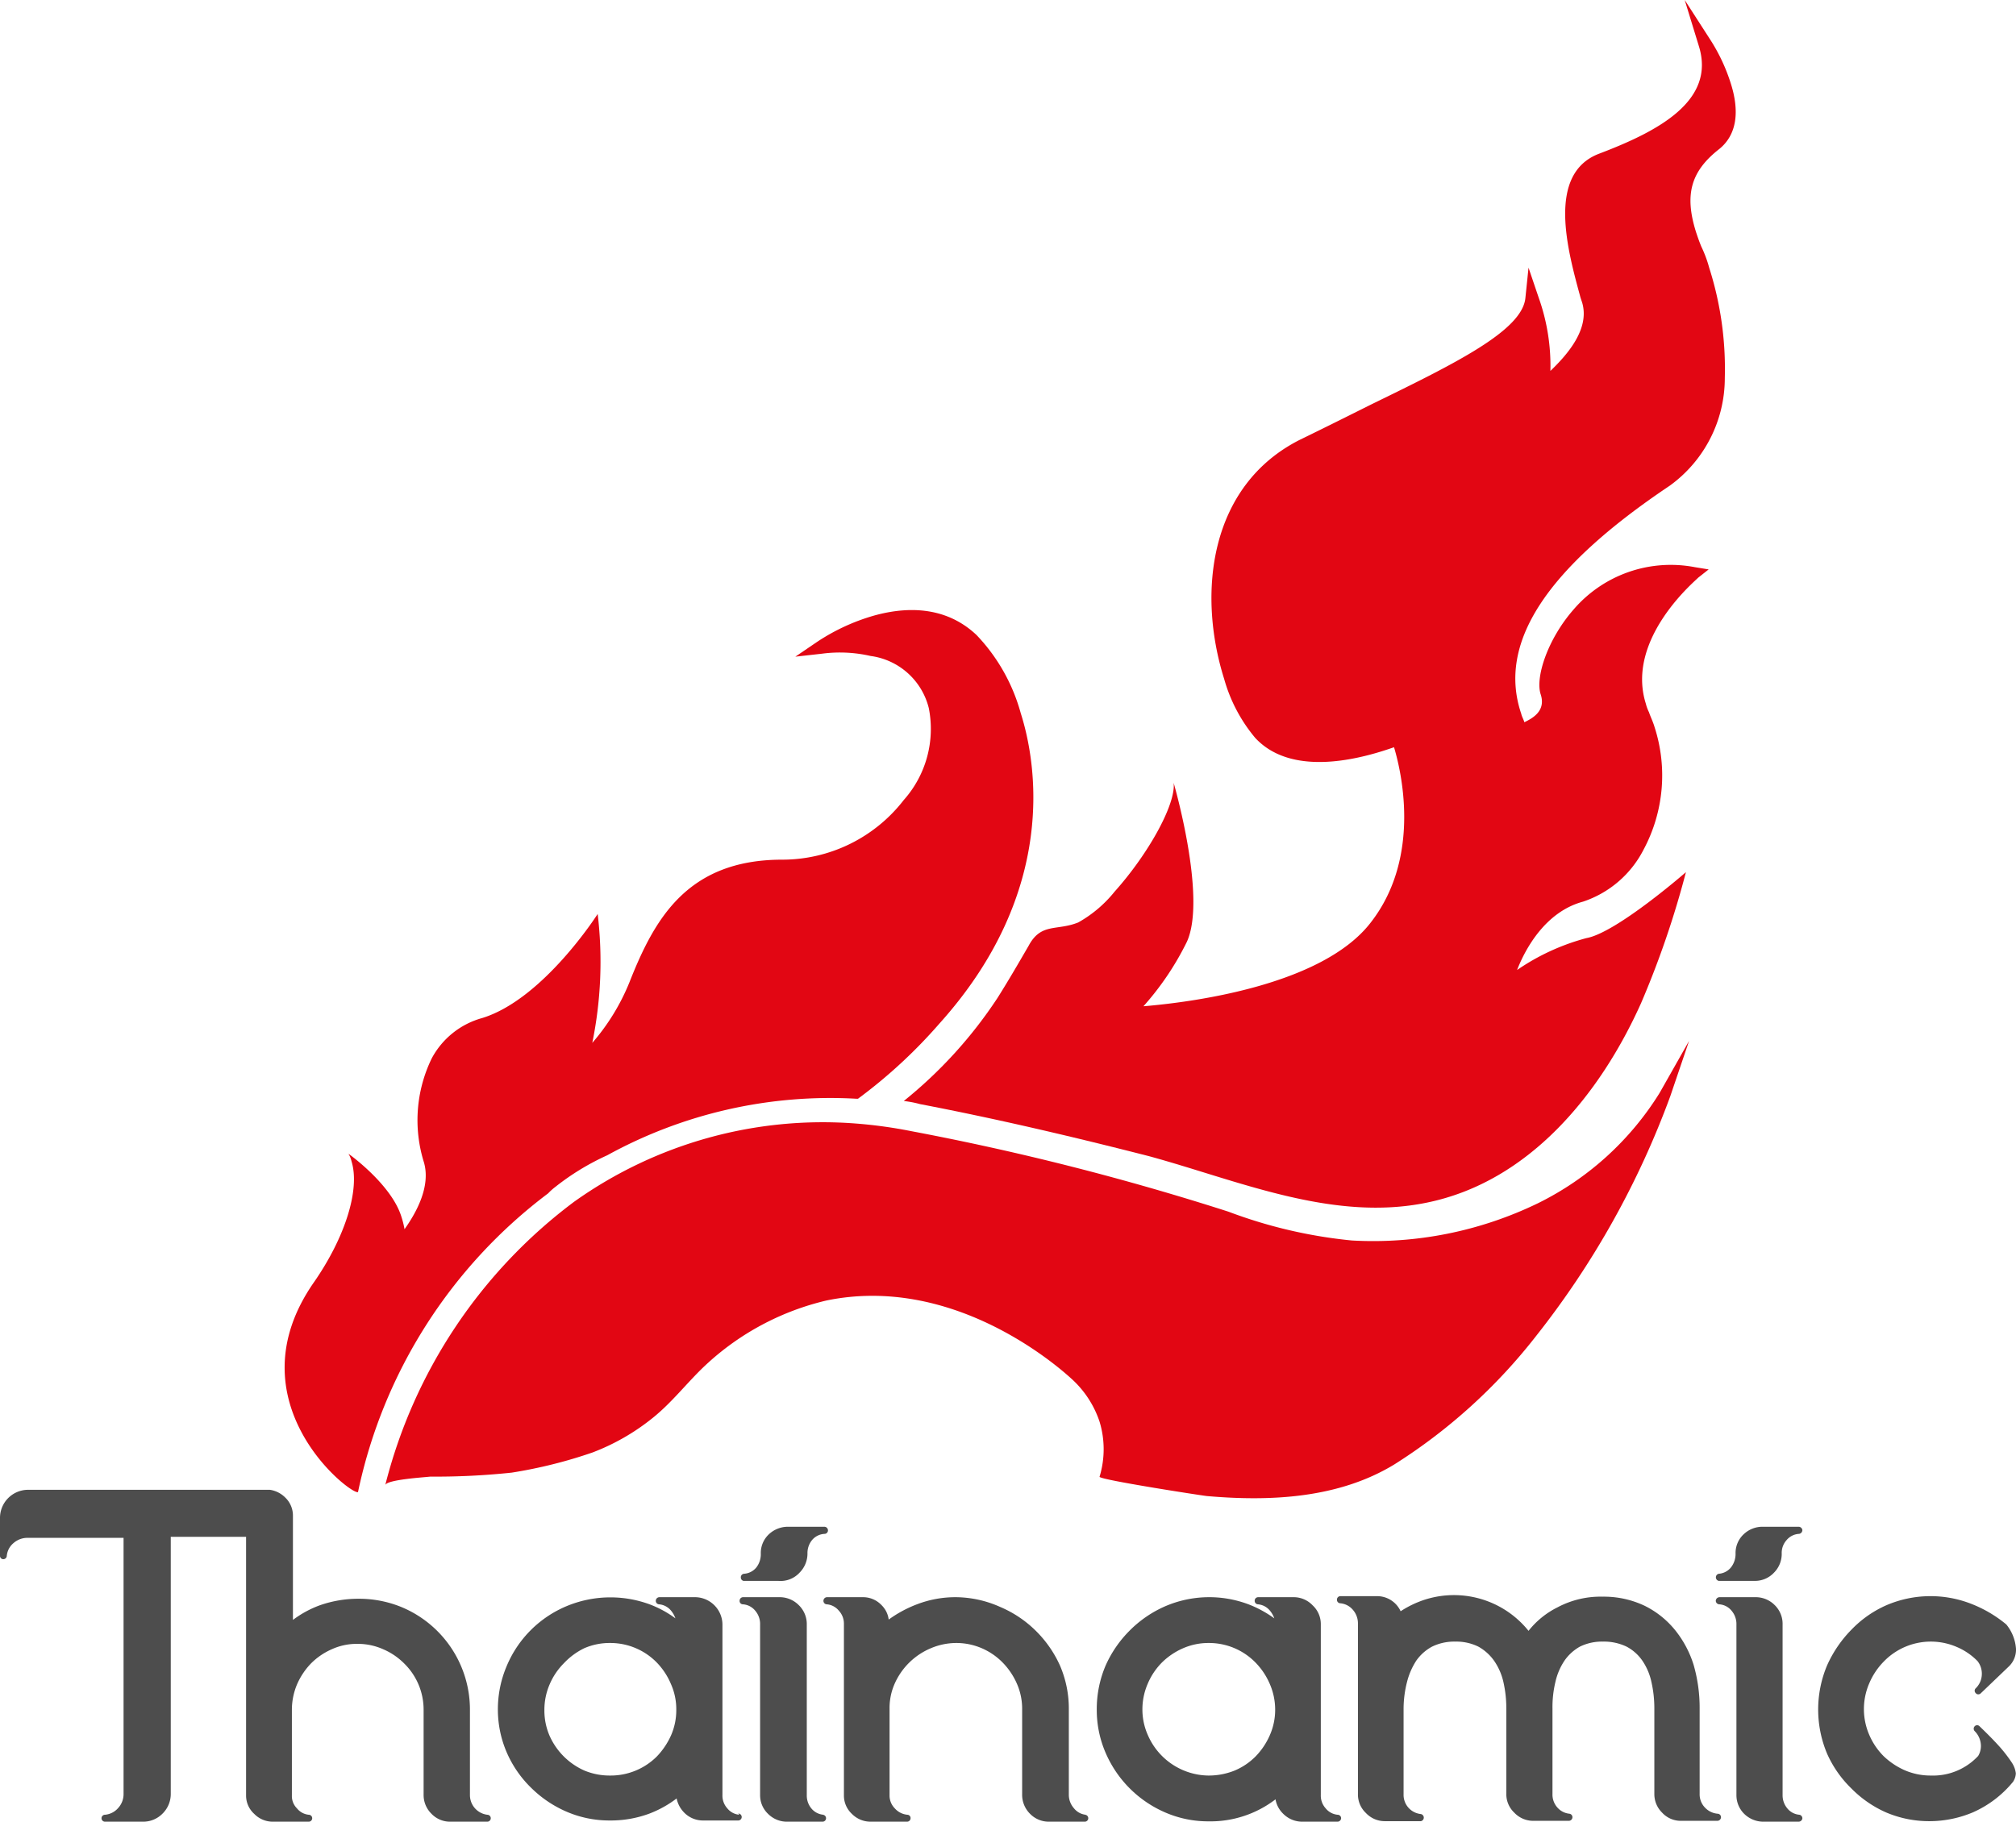
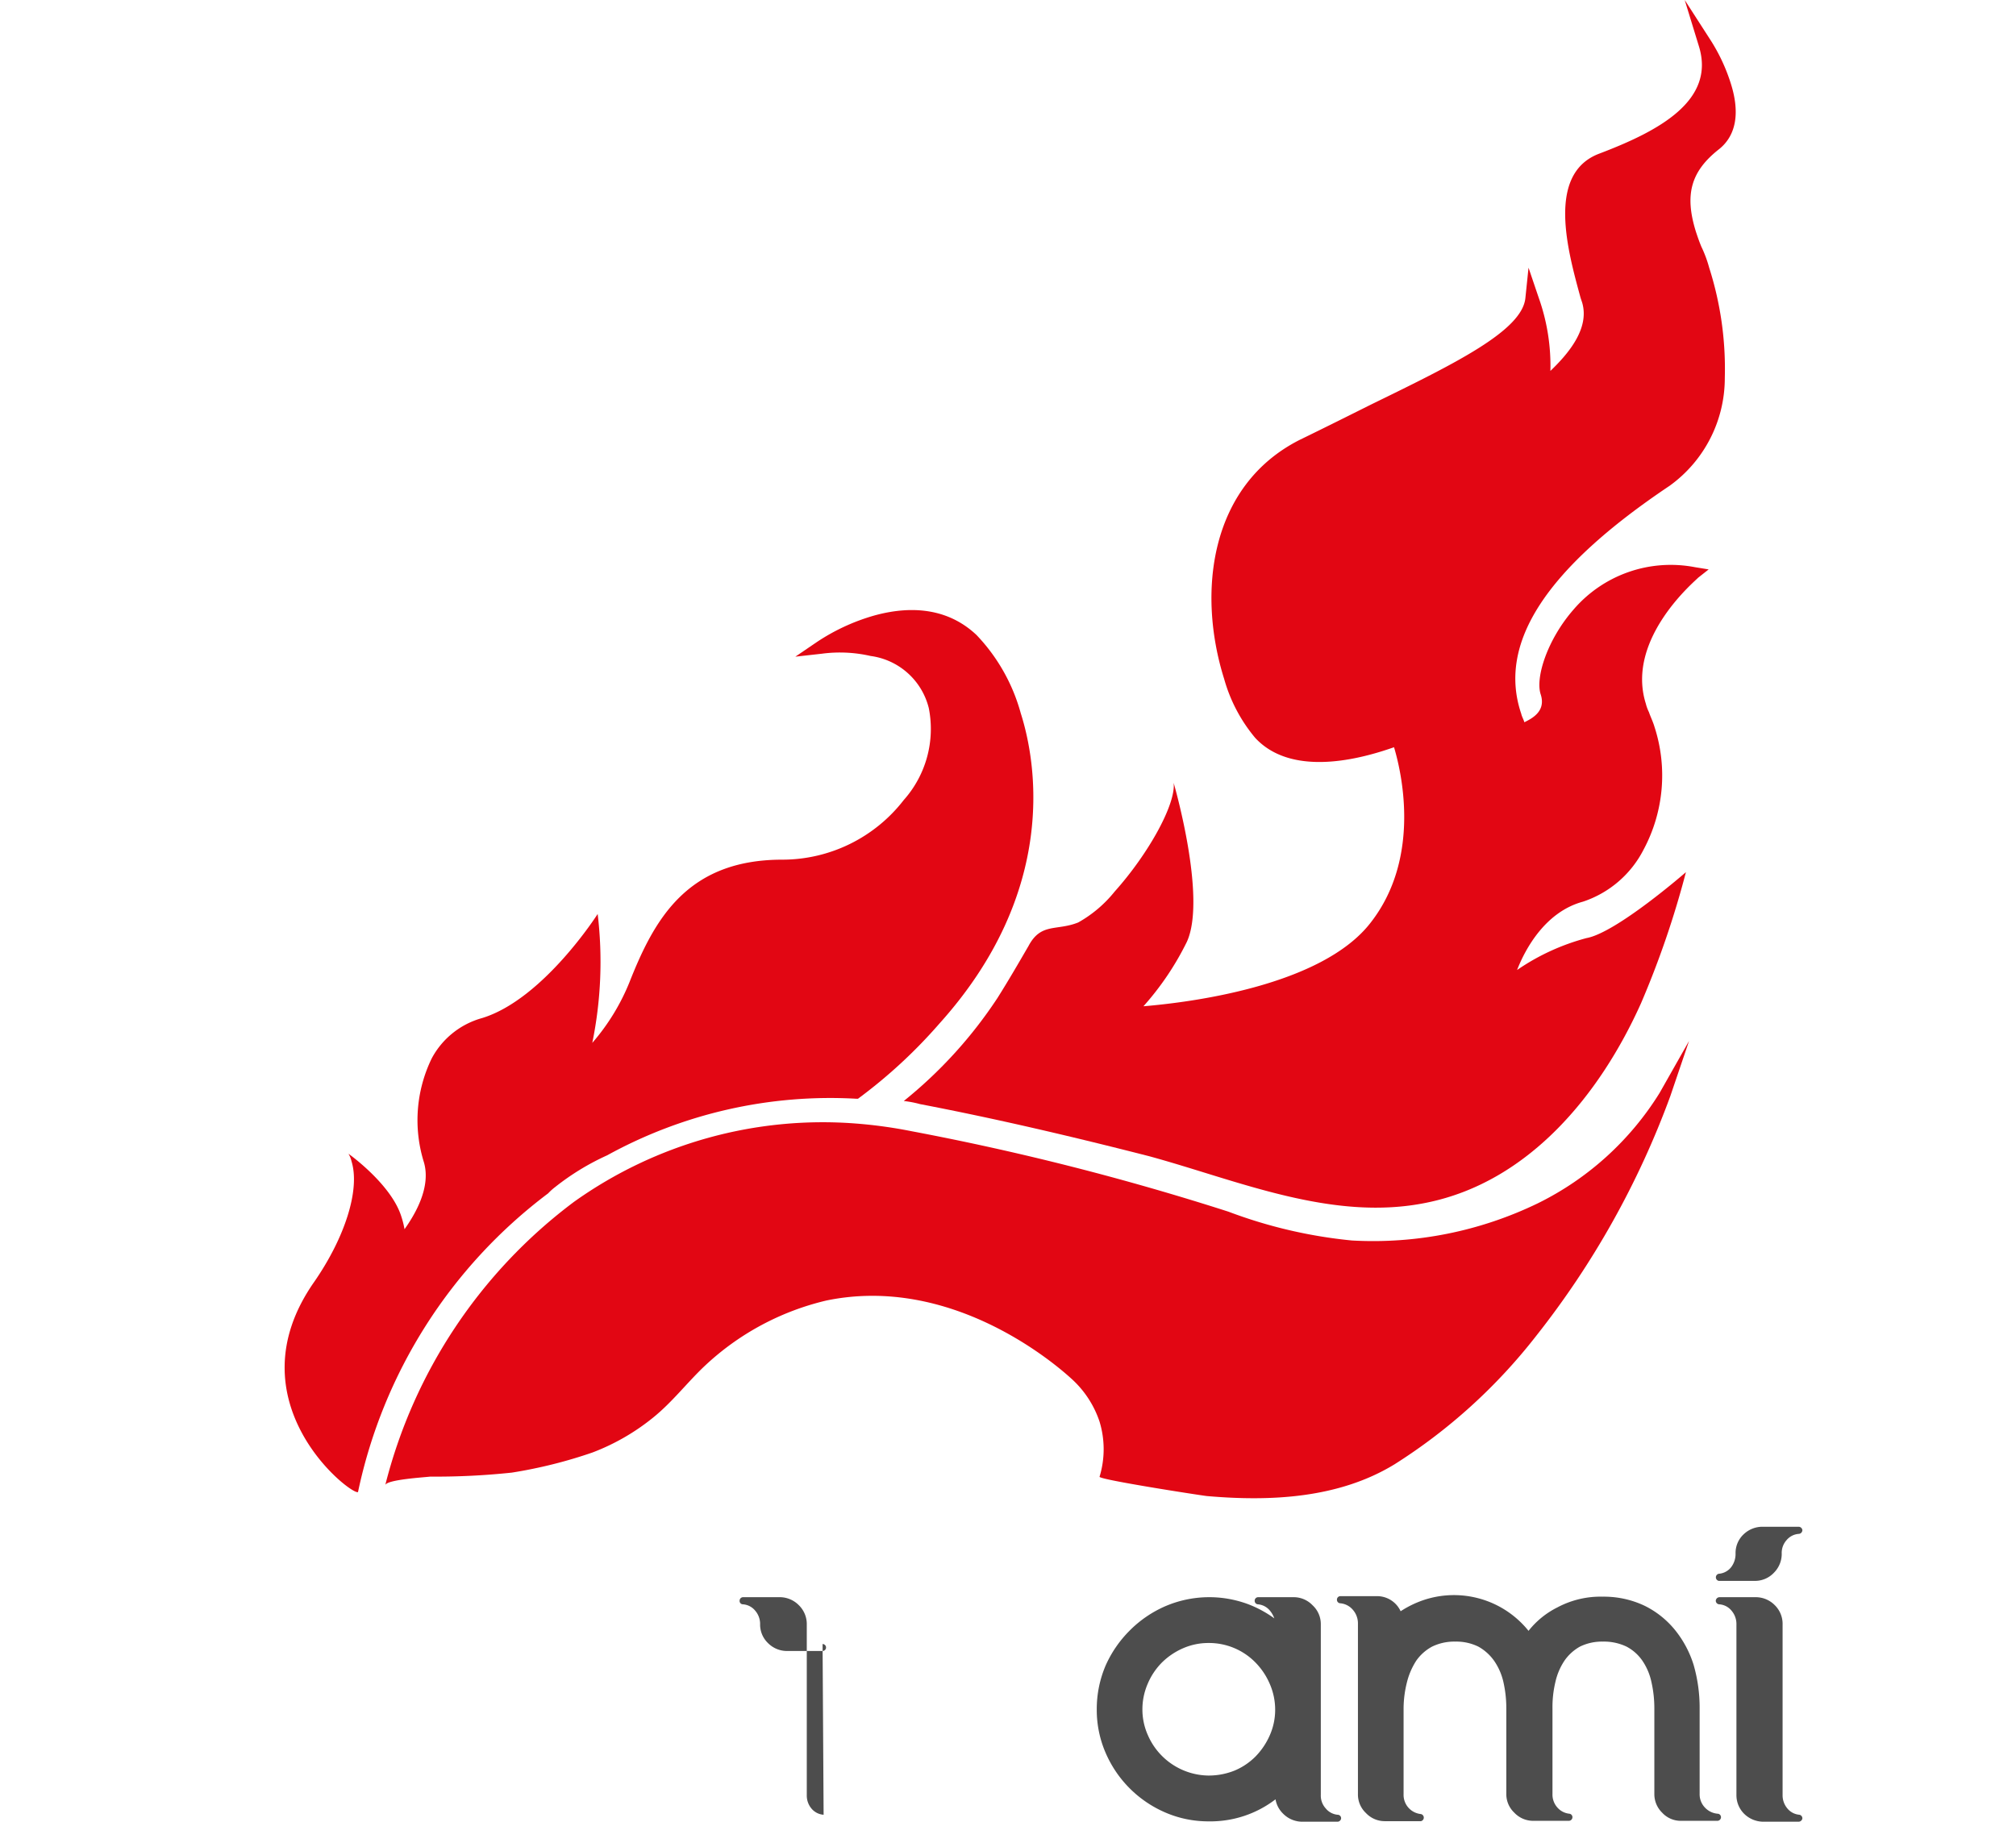
<svg xmlns="http://www.w3.org/2000/svg" id="Layer_1" data-name="Layer 1" viewBox="0 0 116.17 105">
  <defs>
    <style>.cls-1{fill:#4d4d4d;}.cls-2{fill:#e20613;}</style>
  </defs>
-   <path class="cls-1" d="M40,104.6a1.14,1.14,0,0,1-1-1.14V98.57a6.4,6.4,0,0,0-3.92-5.93,6.45,6.45,0,0,0-2.51-.49,6.7,6.7,0,0,0-2.23.38,6,6,0,0,0-1.54.84v-6a1.44,1.44,0,0,0-.46-1.07,1.56,1.56,0,0,0-.87-.43l-.11,0H13.54a1.62,1.62,0,0,0-1.62,1.63v2.17a.19.19,0,0,0,.19.2h0a.2.2,0,0,0,.2-.18,1.09,1.09,0,0,1,.39-.75,1.21,1.21,0,0,1,.83-.3h5.51V103.4a1.18,1.18,0,0,1-.31.81,1.13,1.13,0,0,1-.76.39.2.2,0,0,0,0,.4h2.2a1.56,1.56,0,0,0,1.12-.47,1.58,1.58,0,0,0,.47-1.13V88.58h4.34v14.9a1.42,1.42,0,0,0,.47,1.07,1.49,1.49,0,0,0,1.08.45h2.06a.2.2,0,0,0,0-.4,1,1,0,0,1-.68-.37,1,1,0,0,1-.29-.75V98.57a3.78,3.78,0,0,1,.29-1.47,4.06,4.06,0,0,1,.81-1.22,3.88,3.88,0,0,1,1.2-.82,3.46,3.46,0,0,1,1.47-.31,3.59,3.59,0,0,1,1.49.31,3.83,3.83,0,0,1,1.22.83,3.72,3.72,0,0,1,1.11,2.68v4.89a1.51,1.51,0,0,0,.45,1.08,1.48,1.48,0,0,0,1.07.46H40a.2.2,0,0,0,0-.4Z" transform="translate(-11.92)" />
-   <path class="cls-1" d="M54.52,104.6a1,1,0,0,1-.69-.37,1.09,1.09,0,0,1-.28-.77V93.61A1.59,1.59,0,0,0,52,92.06H49.91a.21.21,0,0,0-.2.2.2.2,0,0,0,.18.21,1,1,0,0,1,.71.38,1.42,1.42,0,0,1,.24.43,6.13,6.13,0,0,0-1.49-.81,6.56,6.56,0,0,0-4.79.11A6.42,6.42,0,0,0,41.13,96a6.36,6.36,0,0,0-.52,2.53,6.22,6.22,0,0,0,.52,2.5,6.38,6.38,0,0,0,1.38,2,6.64,6.64,0,0,0,2.05,1.39,6.22,6.22,0,0,0,2.51.51,6.38,6.38,0,0,0,2.28-.4,6.25,6.25,0,0,0,1.56-.87,1.61,1.61,0,0,0,.43.81,1.51,1.51,0,0,0,1.12.46h2a.2.2,0,0,0,0-.4Zm-7.45-2.26a3.79,3.79,0,0,1-1.48-.29,3.94,3.94,0,0,1-2-2,3.65,3.65,0,0,1-.3-1.47,3.71,3.71,0,0,1,.3-1.49,3.87,3.87,0,0,1,.83-1.23A4,4,0,0,1,45.59,95a3.66,3.66,0,0,1,1.48-.3,3.74,3.74,0,0,1,2.7,1.13,4,4,0,0,1,.81,1.23,3.55,3.55,0,0,1,.31,1.49,3.61,3.61,0,0,1-.3,1.47,4.29,4.29,0,0,1-.82,1.22,3.76,3.76,0,0,1-2.7,1.1Z" transform="translate(-11.92)" />
-   <path class="cls-1" d="M74.48,104.6a1,1,0,0,1-.68-.38,1.17,1.17,0,0,1-.29-.79V98.52A6.26,6.26,0,0,0,73,96,6.64,6.64,0,0,0,71.61,94a6.54,6.54,0,0,0-2.06-1.38A6.35,6.35,0,0,0,67,92.06a6.19,6.19,0,0,0-2.24.41,7,7,0,0,0-1.63.88,1.4,1.4,0,0,0-.41-.83,1.46,1.46,0,0,0-1.09-.46H59.57a.21.21,0,0,0-.2.2.2.2,0,0,0,.18.21,1,1,0,0,1,.71.37,1.09,1.09,0,0,1,.29.74v9.9a1.44,1.44,0,0,0,.46,1.07,1.51,1.51,0,0,0,1.08.45h2.1a.2.2,0,0,0,.2-.19.19.19,0,0,0-.18-.21,1.1,1.1,0,0,1-.73-.37,1.05,1.05,0,0,1-.3-.75v-5a3.46,3.46,0,0,1,.31-1.47,3.95,3.95,0,0,1,2.05-2A3.78,3.78,0,0,1,67,94.7a3.71,3.71,0,0,1,1.49.3,3.78,3.78,0,0,1,1.21.83,4.09,4.09,0,0,1,.82,1.22,3.58,3.58,0,0,1,.3,1.47v4.91a1.54,1.54,0,0,0,.45,1.11,1.51,1.51,0,0,0,1.1.46h2.06a.2.2,0,0,0,0-.4Z" transform="translate(-11.92)" />
  <path class="cls-1" d="M89,104.6a1,1,0,0,1-.69-.37,1.09,1.09,0,0,1-.28-.77V93.61a1.47,1.47,0,0,0-.47-1.08,1.5,1.5,0,0,0-1.1-.47H84.42a.2.2,0,0,0-.2.2.2.2,0,0,0,.18.21,1,1,0,0,1,.71.38,1.42,1.42,0,0,1,.24.43,6.52,6.52,0,0,0-1.49-.81,6.42,6.42,0,0,0-4.79.11A6.61,6.61,0,0,0,77,94,6.68,6.68,0,0,0,75.63,96a6.39,6.39,0,0,0-.51,2.53,6.21,6.21,0,0,0,.51,2.5,6.57,6.57,0,0,0,3.44,3.44,6.21,6.21,0,0,0,2.5.51,6.15,6.15,0,0,0,3.85-1.27,1.51,1.51,0,0,0,.42.81A1.55,1.55,0,0,0,87,105h2a.21.21,0,0,0,.2-.19A.2.2,0,0,0,89,104.6Zm-7.46-2.26A3.86,3.86,0,0,1,78.06,100a3.62,3.62,0,0,1-.31-1.47,3.71,3.71,0,0,1,.31-1.49,3.87,3.87,0,0,1,.83-1.23A4,4,0,0,1,80.1,95a3.65,3.65,0,0,1,1.47-.3,3.74,3.74,0,0,1,2.7,1.13,4,4,0,0,1,.82,1.23,3.71,3.71,0,0,1,.31,1.49,3.62,3.62,0,0,1-.31,1.47,4.09,4.09,0,0,1-.82,1.22,3.74,3.74,0,0,1-1.2.81A4,4,0,0,1,81.57,102.34Z" transform="translate(-11.92)" />
  <path class="cls-1" d="M110.89,104.54a1.14,1.14,0,0,1-.73-.36,1.1,1.1,0,0,1-.3-.78V98.47a8.92,8.92,0,0,0-.35-2.52,6.07,6.07,0,0,0-1.07-2,5.23,5.23,0,0,0-1.76-1.4,5.47,5.47,0,0,0-2.41-.52,5.28,5.28,0,0,0-2.61.62A4.91,4.91,0,0,0,100,94a5.51,5.51,0,0,0-6.09-1.76,5.86,5.86,0,0,0-1.28.63A1.49,1.49,0,0,0,91.28,92H89.16a.2.2,0,0,0-.2.2.2.2,0,0,0,.18.21,1.07,1.07,0,0,1,.74.38,1.19,1.19,0,0,1,.29.76v9.87a1.46,1.46,0,0,0,.46,1.08,1.49,1.49,0,0,0,1.08.47H93.8a.21.21,0,0,0,0-.41,1.11,1.11,0,0,1-1-1.14V98.47A6.29,6.29,0,0,1,93,96.94a4.1,4.1,0,0,1,.53-1.22,2.64,2.64,0,0,1,.91-.81,2.91,2.91,0,0,1,1.34-.29,2.87,2.87,0,0,1,1.33.29,2.75,2.75,0,0,1,.91.82,3.51,3.51,0,0,1,.53,1.21,6.83,6.83,0,0,1,.17,1.53v4.93a1.46,1.46,0,0,0,.46,1.08,1.49,1.49,0,0,0,1.08.47h2.07a.21.21,0,0,0,.2-.2.2.2,0,0,0-.18-.21,1.06,1.06,0,0,1-.69-.36,1.12,1.12,0,0,1-.28-.78V98.47a6.24,6.24,0,0,1,.17-1.53,3.63,3.63,0,0,1,.52-1.22,2.66,2.66,0,0,1,.89-.81,2.87,2.87,0,0,1,1.33-.29,3,3,0,0,1,1.36.29,2.55,2.55,0,0,1,.91.81,3.46,3.46,0,0,1,.52,1.22,6.83,6.83,0,0,1,.17,1.53v4.93a1.49,1.49,0,0,0,.45,1.08,1.45,1.45,0,0,0,1.07.47h2.12a.21.21,0,0,0,.2-.2A.2.2,0,0,0,110.89,104.54Z" transform="translate(-11.92)" />
-   <path class="cls-1" d="M128.08,102.21a1.43,1.43,0,0,0-.24-.63,8.12,8.12,0,0,0-.65-.85c-.29-.33-.7-.75-1.2-1.23a.19.19,0,0,0-.28,0,.2.2,0,0,0,0,.28,1.22,1.22,0,0,1,.35.72,1.11,1.11,0,0,1-.15.71,3.55,3.55,0,0,1-2.73,1.13,3.74,3.74,0,0,1-1.49-.3,4.2,4.2,0,0,1-1.23-.82,3.92,3.92,0,0,1-.82-1.21,3.74,3.74,0,0,1,0-3,4,4,0,0,1,.83-1.24,3.77,3.77,0,0,1,4.21-.84,3.69,3.69,0,0,1,1.19.81,1.17,1.17,0,0,1,.25.79,1.15,1.15,0,0,1-.35.78.19.19,0,0,0,0,.28.18.18,0,0,0,.15.07.2.2,0,0,0,.14-.06l1.63-1.56h0a1.34,1.34,0,0,0,.4-1,2.49,2.49,0,0,0-.56-1.41l0,0a7.31,7.31,0,0,0-2-1.18,6.44,6.44,0,0,0-4.9.07,6.31,6.31,0,0,0-2,1.39A7,7,0,0,0,117.2,96a6.56,6.56,0,0,0,0,5.07,6.41,6.41,0,0,0,1.39,2,6.47,6.47,0,0,0,2,1.39,6.33,6.33,0,0,0,2.54.51,6.44,6.44,0,0,0,2.48-.51,6.23,6.23,0,0,0,2.31-1.76.05.05,0,0,0,0,0A.94.94,0,0,0,128.08,102.21Z" transform="translate(-11.92)" />
  <path class="cls-1" d="M115.61,104.6a1,1,0,0,1-.7-.37,1.17,1.17,0,0,1-.27-.75V93.64a1.51,1.51,0,0,0-.46-1.13,1.54,1.54,0,0,0-1.11-.45H111a.22.22,0,0,0-.21.2.21.21,0,0,0,.19.21,1,1,0,0,1,.72.37,1.18,1.18,0,0,1,.28.8v9.84a1.51,1.51,0,0,0,.44,1.06,1.58,1.58,0,0,0,1.15.46h2a.22.22,0,0,0,.21-.19A.21.21,0,0,0,115.61,104.6Z" transform="translate(-11.92)" />
  <path class="cls-1" d="M111,91.12h2a1.5,1.5,0,0,0,1.15-.48,1.53,1.53,0,0,0,.44-1.09,1.1,1.1,0,0,1,.28-.78,1,1,0,0,1,.72-.36.22.22,0,0,0,.19-.22.22.22,0,0,0-.21-.19H113.5a1.57,1.57,0,0,0-1.1.43,1.48,1.48,0,0,0-.47,1.12,1.25,1.25,0,0,1-.27.8,1,1,0,0,1-.7.36.21.21,0,0,0,0,.41Z" transform="translate(-11.92)" />
-   <path class="cls-1" d="M59.38,104.6a1,1,0,0,1-.71-.37,1.16,1.16,0,0,1-.26-.75V93.64a1.52,1.52,0,0,0-.47-1.13,1.54,1.54,0,0,0-1.11-.45H54.74a.2.2,0,0,0-.2.2.19.19,0,0,0,.18.21,1,1,0,0,1,.72.37,1.17,1.17,0,0,1,.28.8v9.84a1.48,1.48,0,0,0,.45,1.06,1.54,1.54,0,0,0,1.15.46h2a.2.2,0,0,0,0-.4Z" transform="translate(-11.92)" />
-   <path class="cls-1" d="M54.76,91.12h2A1.49,1.49,0,0,0,58,90.64a1.56,1.56,0,0,0,.45-1.09,1.18,1.18,0,0,1,.27-.79,1,1,0,0,1,.73-.35.2.2,0,0,0,.18-.22.21.21,0,0,0-.2-.19h-2.1a1.6,1.6,0,0,0-1.1.43,1.48,1.48,0,0,0-.47,1.12,1.24,1.24,0,0,1-.26.8,1,1,0,0,1-.71.36.2.2,0,0,0-.18.21A.2.2,0,0,0,54.76,91.12Z" transform="translate(-11.92)" />
+   <path class="cls-1" d="M59.38,104.6a1,1,0,0,1-.71-.37,1.16,1.16,0,0,1-.26-.75V93.64a1.52,1.52,0,0,0-.47-1.13,1.54,1.54,0,0,0-1.11-.45H54.74a.2.2,0,0,0-.2.2.19.19,0,0,0,.18.21,1,1,0,0,1,.72.37,1.17,1.17,0,0,1,.28.8a1.48,1.48,0,0,0,.45,1.06,1.54,1.54,0,0,0,1.15.46h2a.2.2,0,0,0,0-.4Z" transform="translate(-11.92)" />
  <path class="cls-2" d="M64,63.46a6.23,6.23,0,0,1,.94.18c4.43.85,8.81,1.88,13.19,3,5.1,1.39,10.56,3.8,16,2.68,5.91-1.2,10-6.26,12.35-11.49a53.15,53.15,0,0,0,2.59-7.56s-4,3.49-5.73,3.8a12.91,12.91,0,0,0-4,1.84c.49-1.26,1.65-3.36,3.8-3.94a6.07,6.07,0,0,0,3.49-3,9.06,9.06,0,0,0,.63-7.07c-.09-.31-.23-.58-.32-.85a2.43,2.43,0,0,1-.18-.49c-1.2-3.8,3-7.2,3-7.25l.62-.49-.8-.13a7.38,7.38,0,0,0-7,2.46c-1.48,1.7-2.2,3.89-1.88,4.87s-.5,1.39-.94,1.61c-.05-.18-.14-.31-.18-.49C98.2,37.07,101,32.78,108.13,28a7.65,7.65,0,0,0,3.18-6.22,19.14,19.14,0,0,0-.9-6.35,7.1,7.1,0,0,0-.45-1.21c-.13-.31-.22-.58-.31-.85-.67-2.14-.31-3.49,1.34-4.78,1-.81,1.21-2.15.63-3.89a10.44,10.44,0,0,0-1.12-2.37L109,0l.81,2.64c1,3.17-2.33,4.92-5.72,6.21C101,10,102.27,14.49,103,17.17l.09.27c.45,1.52-.85,3-1.83,3.94a11.7,11.7,0,0,0-.67-4.21L100,15.43l-.18,1.74c-.18,1.88-4,3.76-8.86,6.13-1.34.67-2.68,1.34-4.16,2.06-5.19,2.64-5.9,8.81-4.34,13.77a9.1,9.1,0,0,0,1.79,3.4c2.28,2.46,6.67,1,8,.54.36,1.2,1.65,6.26-1.34,10.1C88.09,56.84,80.45,57.78,77.81,58a16.47,16.47,0,0,0,2.5-3.71c1.17-2.55-.76-9.17-.76-9.17.14,1.21-1.43,4.07-3.4,6.27a7.19,7.19,0,0,1-2.1,1.78c-1.25.5-2.14,0-2.86,1.35-.58,1-1.16,2-1.79,3A25.86,25.86,0,0,1,64,63.46Z" transform="translate(-11.92)" />
  <path class="cls-2" d="M43.51,68.78a3.25,3.25,0,0,1,.4-.36,14.31,14.31,0,0,1,3-1.83,26.67,26.67,0,0,1,14.36-3.26s0,0,.09,0A29.18,29.18,0,0,0,66.05,59c6.88-7.64,5.59-15.07,4.69-17.89a10.56,10.56,0,0,0-2.55-4.51c-1.47-1.39-3.48-1.79-5.9-1.12A11.77,11.77,0,0,0,59,37l-1.25.85,1.52-.17a7.92,7.92,0,0,1,2.82.13,4,4,0,0,1,3.35,3A6.16,6.16,0,0,1,64,46.11a8.85,8.85,0,0,1-7,3.44c-5.5,0-7.38,3.45-8.81,7.07a12.43,12.43,0,0,1-2.14,3.49,23.25,23.25,0,0,0,.31-7.43s-3.13,4.92-6.66,6A4.71,4.71,0,0,0,36.8,61a8.14,8.14,0,0,0-.45,6c.4,1.39-.45,2.91-1.12,3.85a5,5,0,0,0-.18-.72C34.47,68.25,32,66.5,32,66.5a1.51,1.51,0,0,1,.18.45c.49,1.61-.36,4.34-2.15,6.93C25.17,80.81,32.19,86.22,32.55,86A29,29,0,0,1,43.51,68.78Z" transform="translate(-11.92)" />
  <path class="cls-2" d="M107.55,63a17.19,17.19,0,0,1-7,6.35,21.75,21.75,0,0,1-10.73,2.15,27.73,27.73,0,0,1-7.11-1.66A151.82,151.82,0,0,0,64.44,65.2a27,27,0,0,0-3.18-.44A24.69,24.69,0,0,0,45,69.27,29.35,29.35,0,0,0,34.12,85.6c.08-.32,2.28-.45,2.59-.49a41.65,41.65,0,0,0,4.7-.23,27.27,27.27,0,0,0,4.65-1.16,12.69,12.69,0,0,0,3.48-2c1.12-.9,2-2.06,3-3a15.37,15.37,0,0,1,7-3.76c7.11-1.47,13,3.49,14.09,4.48a5.81,5.81,0,0,1,1.65,2.5,5.45,5.45,0,0,1,0,3.18c0,.17,5.82,1.07,6.18,1.11,3.66.32,7.6.14,10.82-1.83A32,32,0,0,0,100.44,77a50,50,0,0,0,7.73-13.82L109.25,60Z" transform="translate(-11.92)" />
</svg>